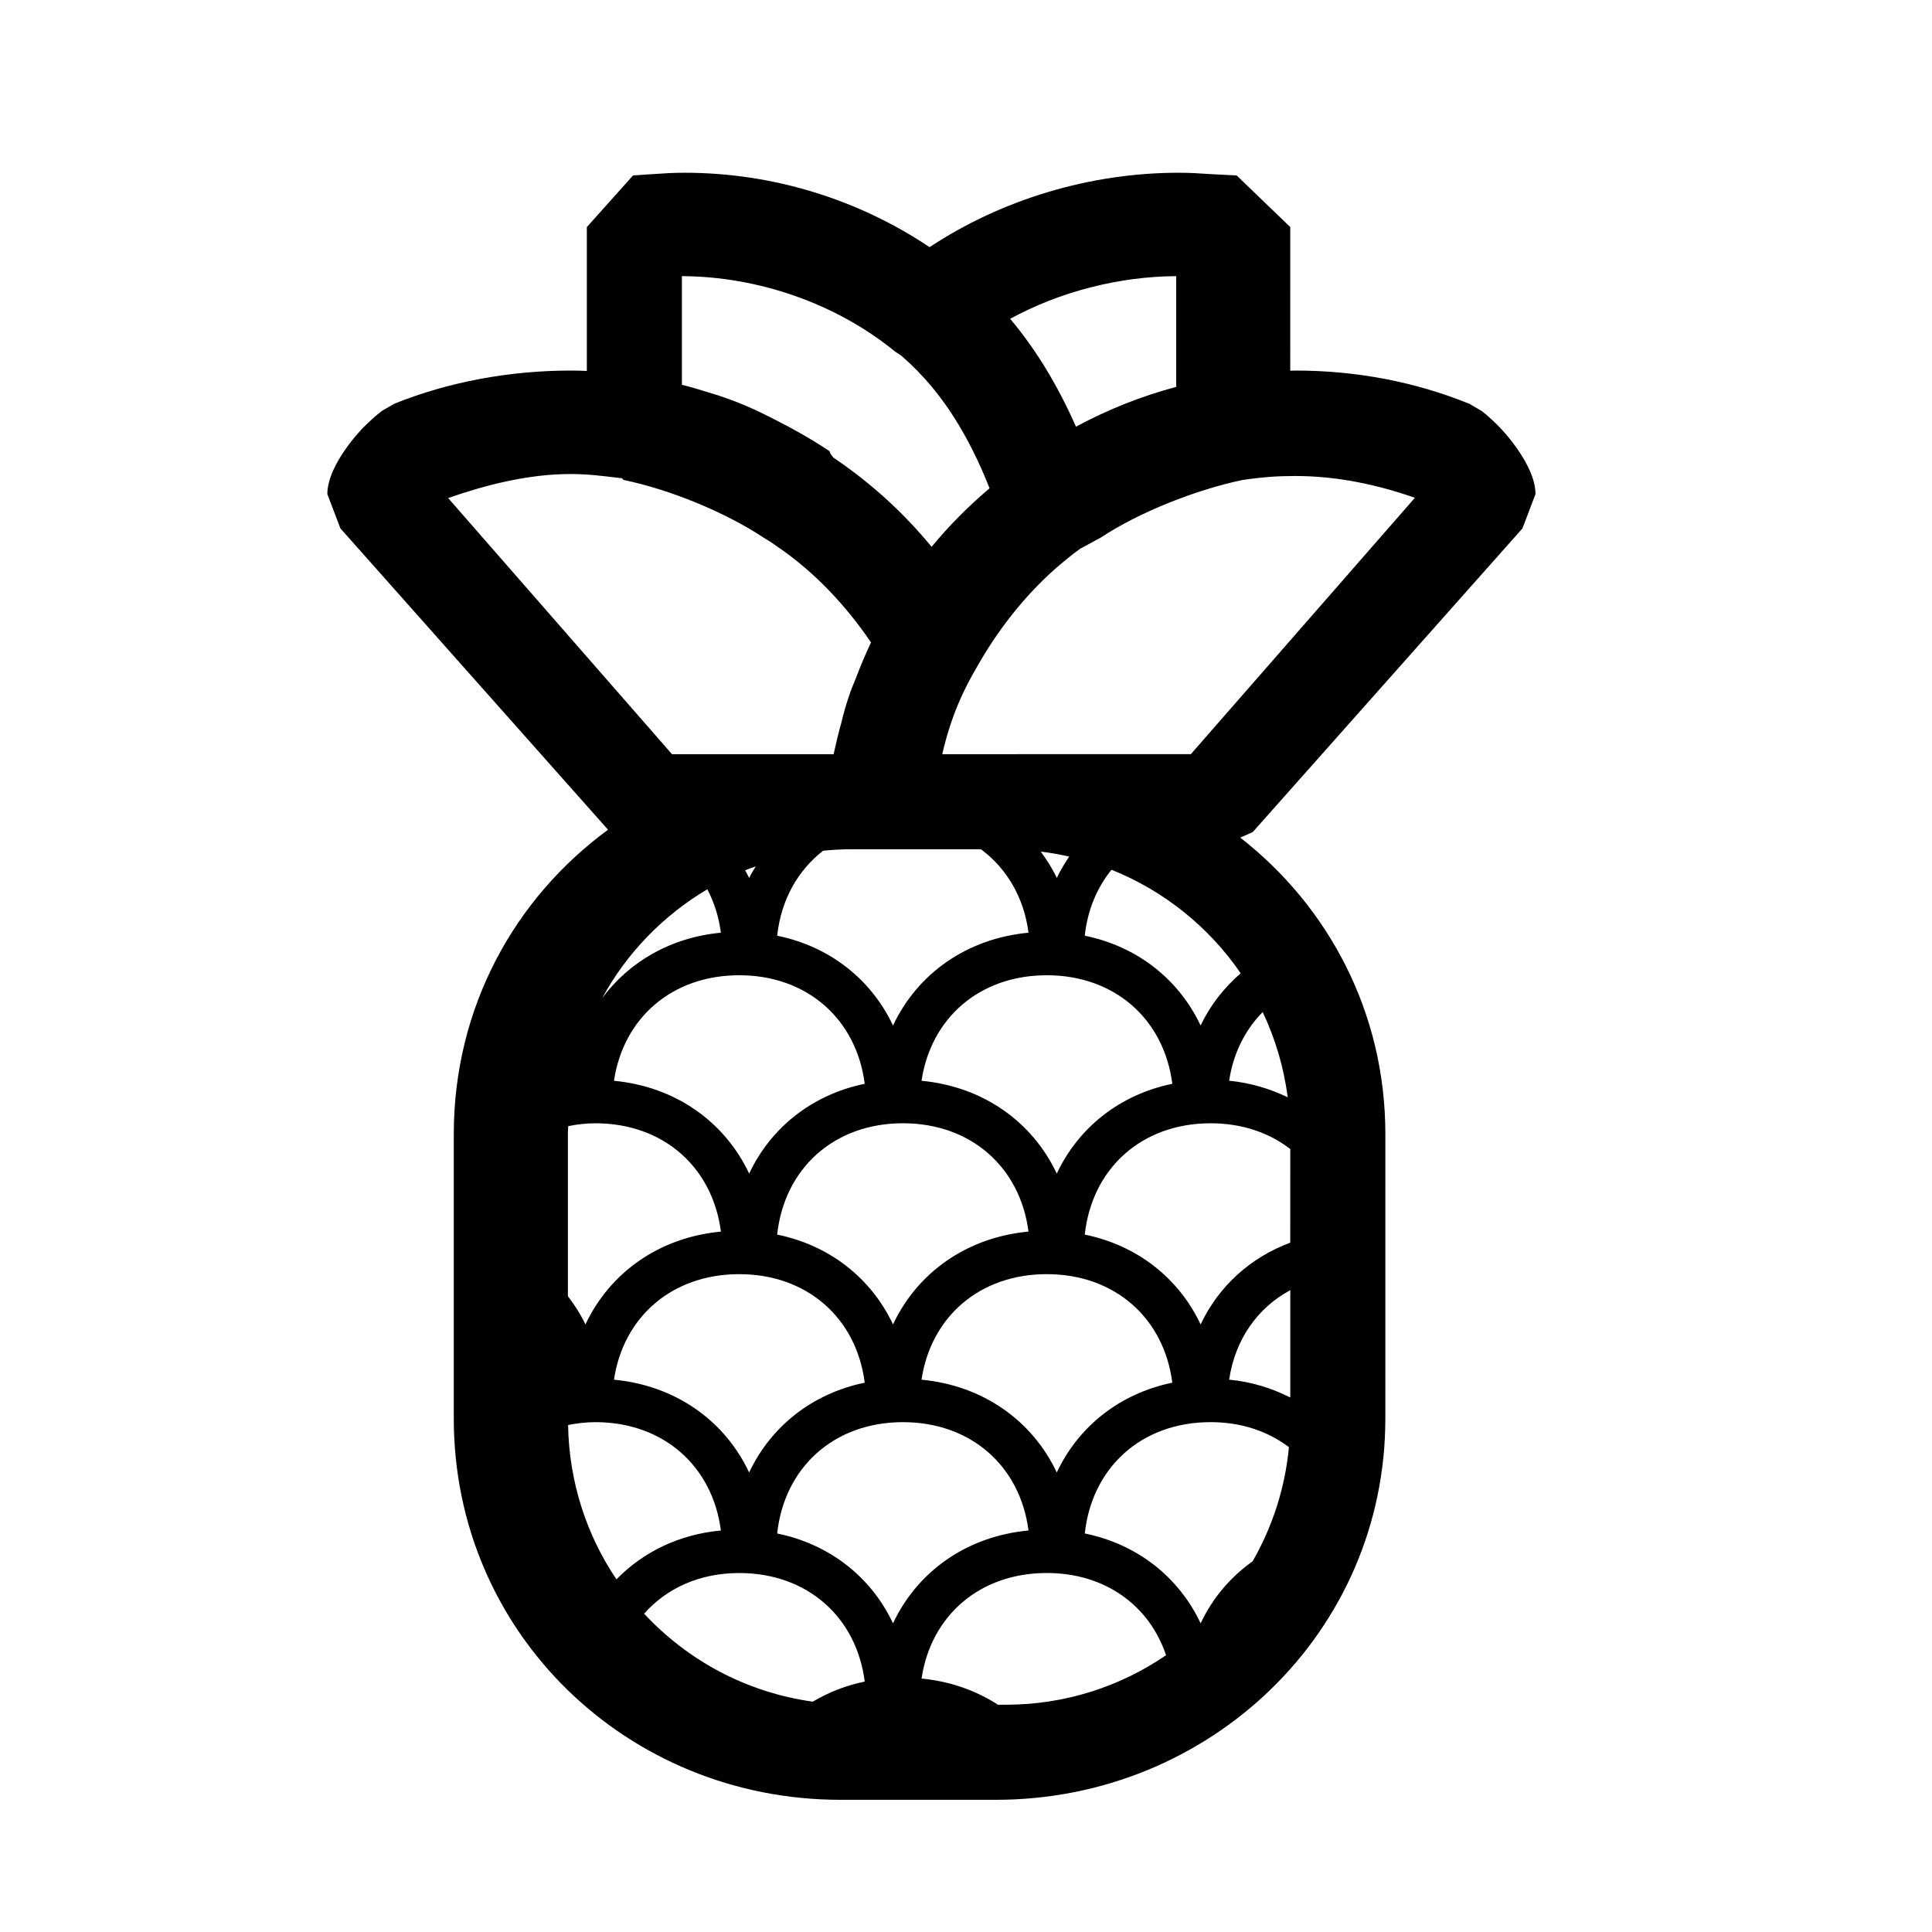
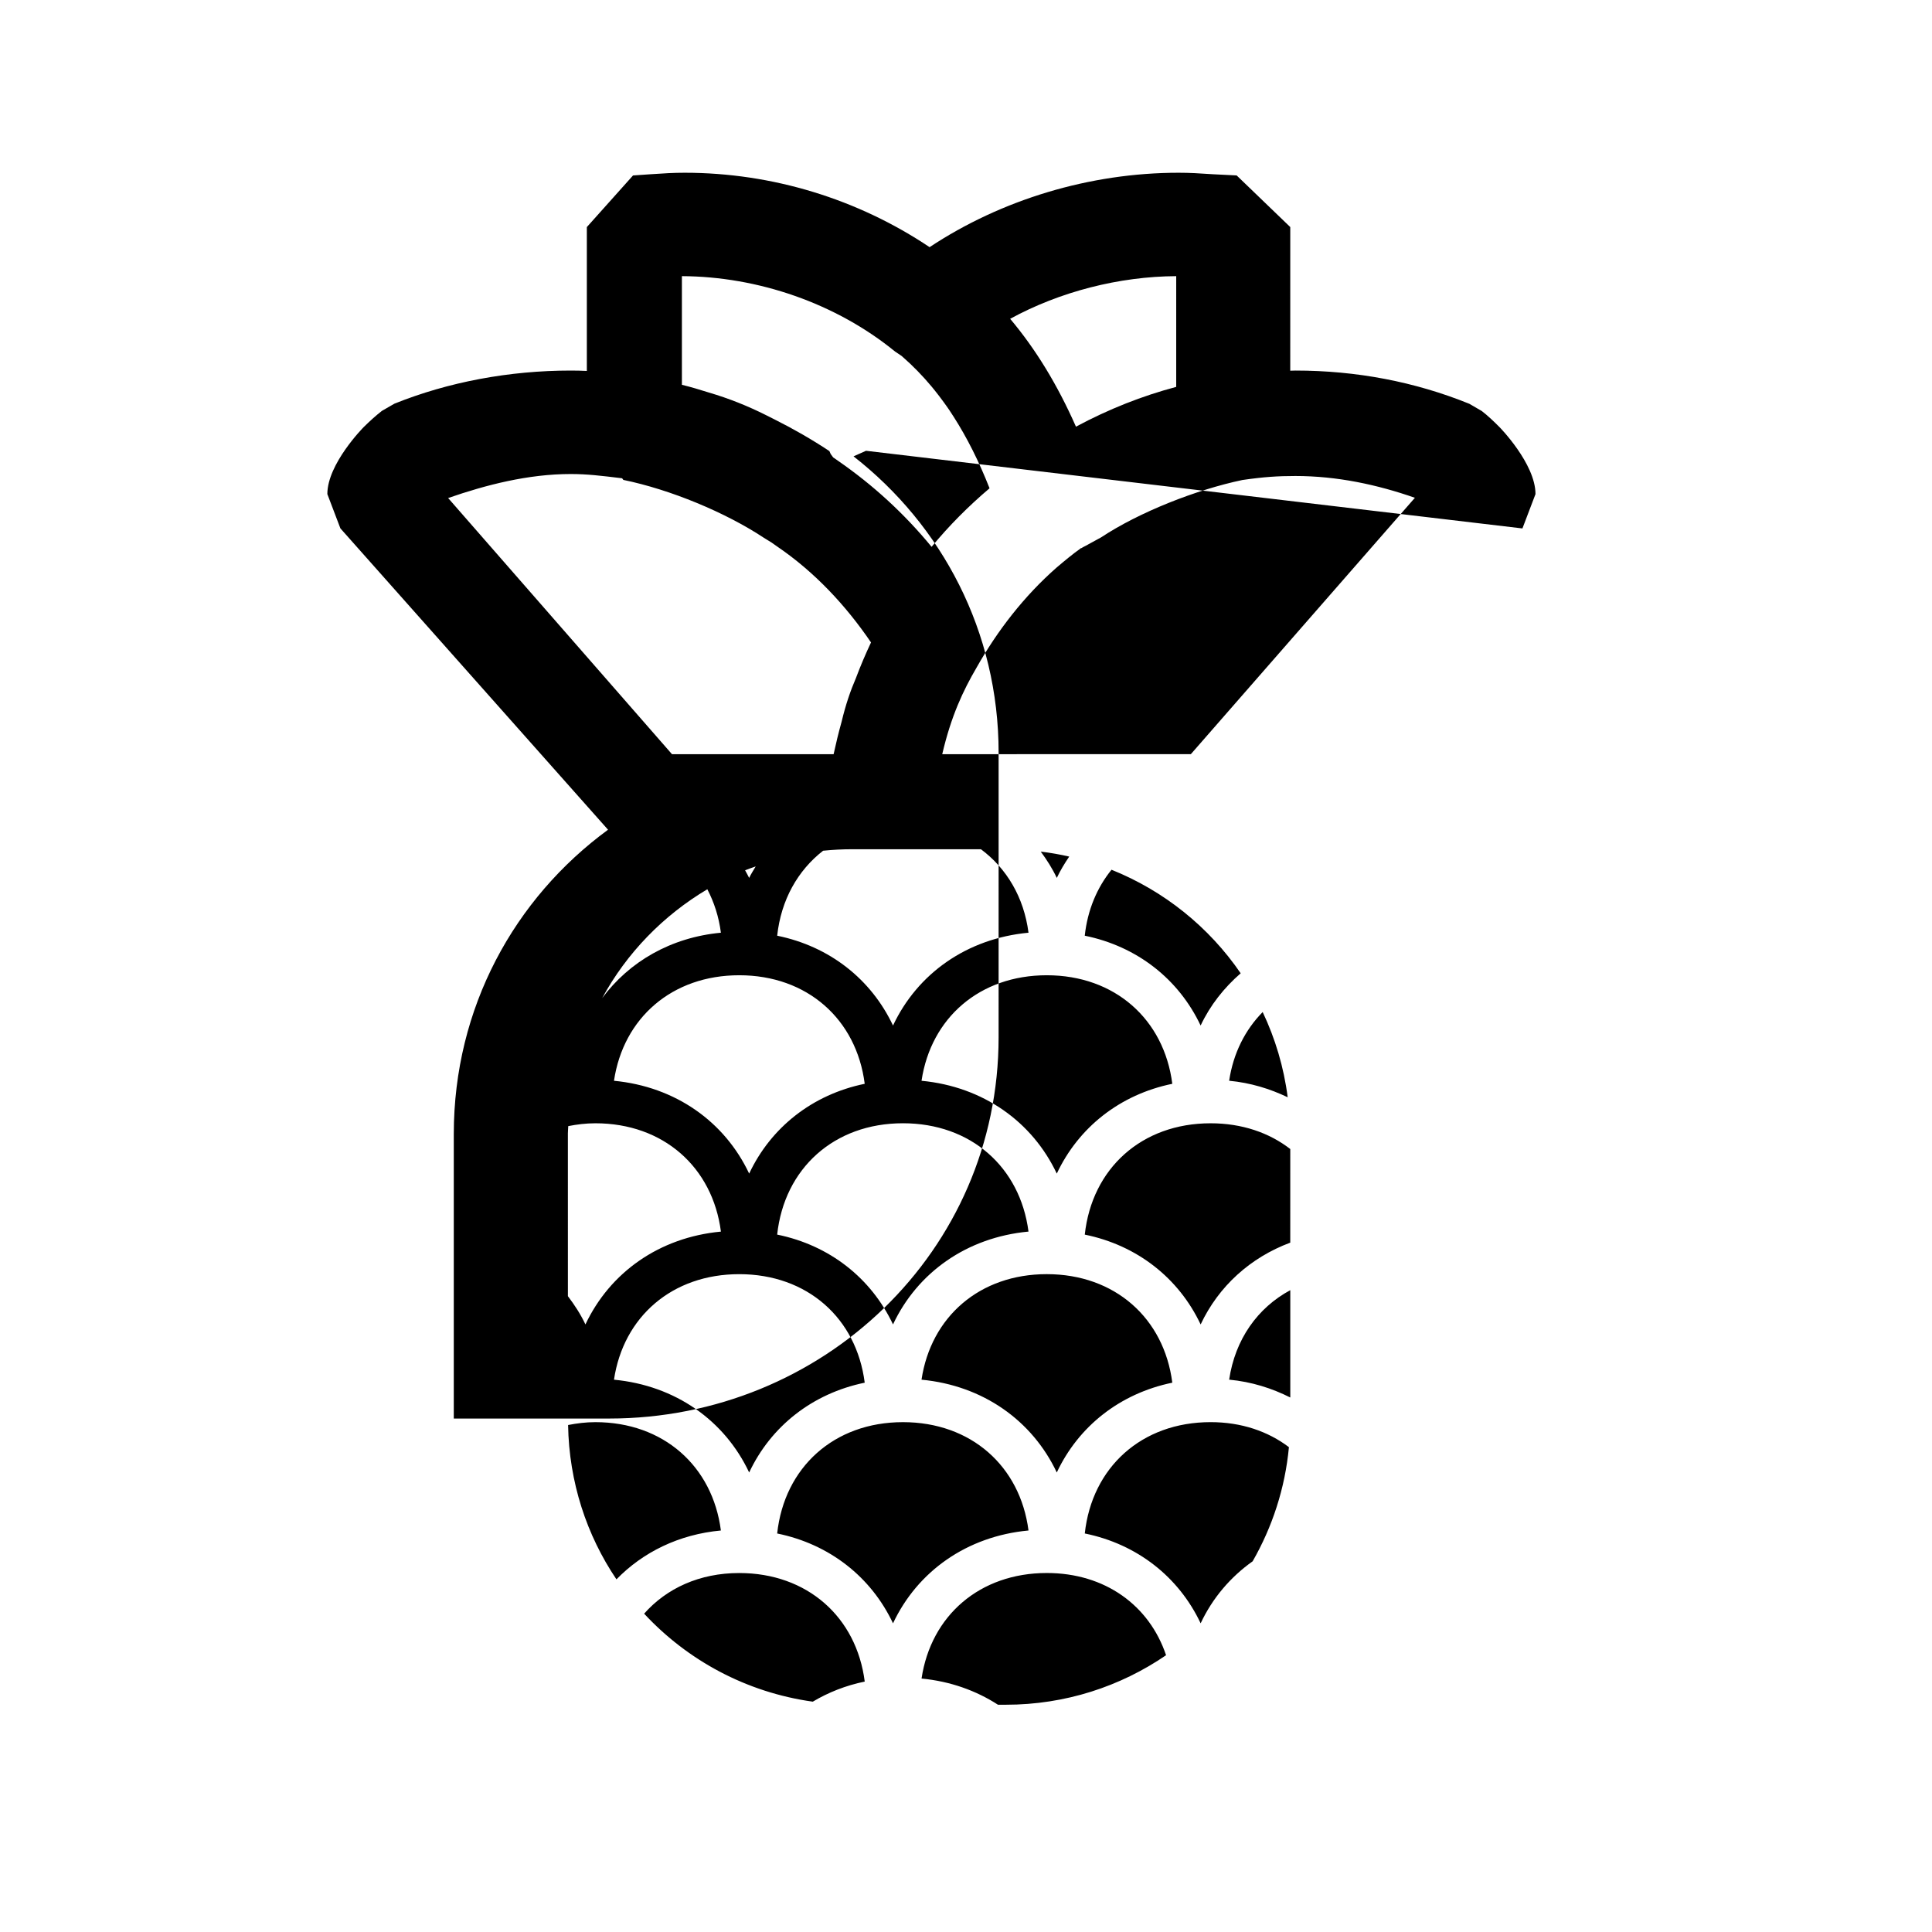
<svg xmlns="http://www.w3.org/2000/svg" fill="#000000" width="800px" height="800px" version="1.1" viewBox="144 144 512 512">
-   <path d="m547.46 284.04 3.461-9.098c0-8.051-9.523-17.738-9.523-17.738-1.57-1.578-3.031-2.973-4.707-4.277l-3.285-1.91c-14.43-5.848-29.945-8.816-46.125-8.816-0.473 0-0.891 0.031-1.352 0.039l0.004-38.066-14.207-13.684-6.254-0.312c-3.812-0.25-6.117-0.398-9.141-0.398-23.496 0-46.961 7.117-65.98 19.719-19.055-12.762-41.691-19.719-64.922-19.719-3.047 0-5.269 0.145-9.18 0.406l-4.492 0.312-12.238 13.68v38.125c-1.367-0.066-2.769-0.102-4.262-0.102-16.312 0-32.484 3.039-46.75 8.785l-3.289 1.895c-1.676 1.305-3.254 2.742-4.848 4.316-0.09 0.09-9.621 9.723-9.621 17.734l3.457 9.09 70.93 79.863c-24.797 18.172-40.879 47.148-40.879 80.656v75.387c0 56.684 45.828 101.04 102.49 101.04h41.152c56.668 0 103.23-44.359 103.23-101.04l0.004-75.391c0-32.215-15.062-60.297-38.449-78.562l3.309-1.473zm-203.19 89.57c-0.586 1.012-1.234 1.98-1.738 3.047-0.324-0.695-0.711-1.352-1.074-2.019 0.922-0.375 1.875-0.688 2.812-1.027zm28.887 57.609c-13.871 2.852-24.859 11.559-30.621 23.797-6.465-13.73-19.496-23.039-35.824-24.598 2.481-16.676 15.426-27.965 33.191-27.965 18.023-0.004 31.074 11.656 33.254 28.766zm0 79.207c-13.871 2.863-24.859 11.559-30.621 23.797-6.465-13.734-19.496-23.039-35.824-24.59 2.481-16.68 15.426-27.965 33.191-27.965 18.023-0.004 31.074 11.648 33.254 28.758zm-23.199-39.246c1.895-17.508 15.055-29.504 33.332-29.504 18.02 0 31.059 11.633 33.273 28.707-16.363 1.531-29.438 10.852-35.906 24.602-5.781-12.25-16.789-20.969-30.699-23.805zm71.449 10.484c18.035 0 31.078 11.652 33.266 28.762-13.879 2.863-24.859 11.559-30.613 23.797-6.484-13.734-19.512-23.039-35.848-24.59 2.496-16.684 15.434-27.969 33.195-27.969zm-33.191-51.246c2.488-16.676 15.426-27.965 33.191-27.965 18.035 0 31.078 11.656 33.266 28.766-13.879 2.852-24.859 11.559-30.613 23.797-6.481-13.734-19.508-23.047-35.844-24.598zm35.848-53.762c-1.18-2.5-2.644-4.793-4.254-6.973 2.559 0.312 5.074 0.754 7.547 1.32-1.219 1.797-2.352 3.656-3.293 5.652zm-7.5 14.523c-16.363 1.531-29.438 10.848-35.906 24.598-5.777-12.254-16.785-20.969-30.695-23.805 1.027-9.512 5.473-17.305 12.168-22.52 2.543-0.258 5.125-0.395 7.734-0.395h34.094c6.805 5.066 11.391 12.715 12.605 22.121zm39.145-144.65c-8.992 2.383-17.879 5.883-26.566 10.543-4.906-11.094-10.637-20.504-17.441-28.586 13.184-7.203 28.918-11.227 44.008-11.305zm-74.473-9.34 1.656 1.109c0.082 0.07 0.133 0.109 0.227 0.191 2.769 2.414 5.352 5.062 7.769 7.957 0.293 0.344 0.57 0.695 0.852 1.047 0.785 0.973 1.551 1.984 2.301 3.012 0.516 0.711 1.027 1.414 1.527 2.156 0.398 0.586 0.781 1.195 1.168 1.793 3.527 5.512 6.676 11.766 9.508 18.949-5.621 4.758-10.762 9.93-15.359 15.516-7.176-8.73-15.488-16.391-24.879-22.859-0.379-0.301-0.805-0.559-1.203-0.836l-0.66-0.906-0.344-0.777c-4.742-3.141-9.547-5.883-14.379-8.309-0.133-0.07-0.273-0.133-0.398-0.203-0.684-0.336-1.359-0.699-2.035-1.023-4.777-2.394-9.703-4.383-15.141-5.984-2.371-0.754-4.746-1.461-7.133-2.047v-28.793c20.156 0.094 40.828 7.188 56.523 20.008zm-85.969 32.434c4.332 0 7.856 0.43 13.598 1.125l0.328 0.434c12.449 2.551 27.07 8.613 37.25 15.348l2.004 1.234 1.602 1.129c9.801 6.676 18.094 15.531 24.781 25.363-1.43 3.027-2.777 6.176-4.004 9.453-1.414 3.281-2.684 6.918-3.805 11.613-0.789 2.82-1.48 5.672-2.106 8.551h-42.828l-59.328-67.887c10.047-3.484 21.191-6.363 32.508-6.363zm36.184 110.04c1.793 3.449 3.055 7.297 3.594 11.516-13.262 1.246-24.277 7.656-31.465 17.34 6.496-11.969 16.191-21.914 27.871-28.855zm-36.961 64.781c0-0.68 0.086-1.34 0.105-2.012 2.297-0.449 4.676-0.75 7.195-0.75 18.012 0 31.051 11.633 33.262 28.707-16.363 1.531-29.422 10.852-35.906 24.602-1.273-2.707-2.883-5.164-4.648-7.492l-0.004-43.055zm0.059 77.203c2.309-0.453 4.699-0.762 7.231-0.762 18.012 0 31.051 11.629 33.262 28.711-11.129 1.031-20.656 5.742-27.676 12.949-7.906-11.707-12.562-25.77-12.816-40.898zm64.844 73.312c-17.574-2.449-33.18-10.926-44.691-23.32 5.945-6.715 14.672-10.77 25.199-10.77 18.031 0 31.078 11.656 33.262 28.766-5.019 1.031-9.629 2.859-13.77 5.324zm-9.434-44.57c1.895-17.512 15.055-29.504 33.332-29.504 18.02 0 31.059 11.629 33.273 28.711-16.363 1.527-29.438 10.848-35.906 24.602-5.781-12.254-16.789-20.973-30.699-23.809zm60.605 45.383h-2.09c-5.824-3.758-12.656-6.211-20.254-6.938 2.488-16.68 15.426-27.973 33.191-27.973 15.445 0 27.172 8.59 31.609 21.789-12.094 8.273-26.703 13.121-42.457 13.121zm65.395-38.008c-5.891 4.18-10.637 9.754-13.777 16.43-5.785-12.254-16.781-20.973-30.703-23.809 1.895-17.512 15.039-29.504 33.348-29.504 8.141 0 15.211 2.43 20.75 6.629-1.027 10.949-4.418 21.18-9.617 30.254zm9.98-43.414c-4.887-2.457-10.277-4.168-16.199-4.727 1.578-10.664 7.508-19.027 16.199-23.715zm0-41.039c-10.602 3.961-18.992 11.559-23.758 21.68-5.785-12.254-16.781-20.969-30.703-23.805 1.895-17.508 15.039-29.504 33.348-29.504 8.293 0 15.504 2.488 21.109 6.82l-0.004 24.809zm-0.688-38.523c-4.711-2.262-9.875-3.84-15.512-4.379 1.09-7.301 4.242-13.492 8.883-18.203 3.324 7.012 5.606 14.594 6.629 22.582zm-23.074-19.012c-5.785-12.254-16.781-20.965-30.703-23.805 0.734-6.832 3.258-12.746 7.09-17.48 13.949 5.594 25.852 15.199 34.23 27.441-4.394 3.828-8.066 8.434-10.617 13.844zm-68.473-71.91c2.348-10.078 5.5-16.797 9.141-23.02 5.465-9.703 12.59-18.914 21.172-26.441 2.086-1.77 4.188-3.527 6.445-5.133l0.016-0.039 0.105 0.035c0.469-0.336 1.355-0.691 1.895-1.043l3.344-1.828c10.098-6.676 25.141-12.609 37.43-15.191 5.773-0.832 9.406-1.059 14.035-1.059 11.078 0 21.719 2.297 31.676 5.773l-59.379 67.945z" />
+   <path d="m547.46 284.04 3.461-9.098c0-8.051-9.523-17.738-9.523-17.738-1.57-1.578-3.031-2.973-4.707-4.277l-3.285-1.91c-14.43-5.848-29.945-8.816-46.125-8.816-0.473 0-0.891 0.031-1.352 0.039l0.004-38.066-14.207-13.684-6.254-0.312c-3.812-0.25-6.117-0.398-9.141-0.398-23.496 0-46.961 7.117-65.98 19.719-19.055-12.762-41.691-19.719-64.922-19.719-3.047 0-5.269 0.145-9.18 0.406l-4.492 0.312-12.238 13.68v38.125c-1.367-0.066-2.769-0.102-4.262-0.102-16.312 0-32.484 3.039-46.75 8.785l-3.289 1.895c-1.676 1.305-3.254 2.742-4.848 4.316-0.09 0.09-9.621 9.723-9.621 17.734l3.457 9.09 70.93 79.863c-24.797 18.172-40.879 47.148-40.879 80.656v75.387h41.152c56.668 0 103.23-44.359 103.23-101.04l0.004-75.391c0-32.215-15.062-60.297-38.449-78.562l3.309-1.473zm-203.19 89.57c-0.586 1.012-1.234 1.98-1.738 3.047-0.324-0.695-0.711-1.352-1.074-2.019 0.922-0.375 1.875-0.688 2.812-1.027zm28.887 57.609c-13.871 2.852-24.859 11.559-30.621 23.797-6.465-13.73-19.496-23.039-35.824-24.598 2.481-16.676 15.426-27.965 33.191-27.965 18.023-0.004 31.074 11.656 33.254 28.766zm0 79.207c-13.871 2.863-24.859 11.559-30.621 23.797-6.465-13.734-19.496-23.039-35.824-24.59 2.481-16.68 15.426-27.965 33.191-27.965 18.023-0.004 31.074 11.648 33.254 28.758zm-23.199-39.246c1.895-17.508 15.055-29.504 33.332-29.504 18.02 0 31.059 11.633 33.273 28.707-16.363 1.531-29.438 10.852-35.906 24.602-5.781-12.25-16.789-20.969-30.699-23.805zm71.449 10.484c18.035 0 31.078 11.652 33.266 28.762-13.879 2.863-24.859 11.559-30.613 23.797-6.484-13.734-19.512-23.039-35.848-24.59 2.496-16.684 15.434-27.969 33.195-27.969zm-33.191-51.246c2.488-16.676 15.426-27.965 33.191-27.965 18.035 0 31.078 11.656 33.266 28.766-13.879 2.852-24.859 11.559-30.613 23.797-6.481-13.734-19.508-23.047-35.844-24.598zm35.848-53.762c-1.18-2.5-2.644-4.793-4.254-6.973 2.559 0.312 5.074 0.754 7.547 1.32-1.219 1.797-2.352 3.656-3.293 5.652zm-7.5 14.523c-16.363 1.531-29.438 10.848-35.906 24.598-5.777-12.254-16.785-20.969-30.695-23.805 1.027-9.512 5.473-17.305 12.168-22.52 2.543-0.258 5.125-0.395 7.734-0.395h34.094c6.805 5.066 11.391 12.715 12.605 22.121zm39.145-144.65c-8.992 2.383-17.879 5.883-26.566 10.543-4.906-11.094-10.637-20.504-17.441-28.586 13.184-7.203 28.918-11.227 44.008-11.305zm-74.473-9.34 1.656 1.109c0.082 0.07 0.133 0.109 0.227 0.191 2.769 2.414 5.352 5.062 7.769 7.957 0.293 0.344 0.57 0.695 0.852 1.047 0.785 0.973 1.551 1.984 2.301 3.012 0.516 0.711 1.027 1.414 1.527 2.156 0.398 0.586 0.781 1.195 1.168 1.793 3.527 5.512 6.676 11.766 9.508 18.949-5.621 4.758-10.762 9.93-15.359 15.516-7.176-8.73-15.488-16.391-24.879-22.859-0.379-0.301-0.805-0.559-1.203-0.836l-0.66-0.906-0.344-0.777c-4.742-3.141-9.547-5.883-14.379-8.309-0.133-0.07-0.273-0.133-0.398-0.203-0.684-0.336-1.359-0.699-2.035-1.023-4.777-2.394-9.703-4.383-15.141-5.984-2.371-0.754-4.746-1.461-7.133-2.047v-28.793c20.156 0.094 40.828 7.188 56.523 20.008zm-85.969 32.434c4.332 0 7.856 0.43 13.598 1.125l0.328 0.434c12.449 2.551 27.07 8.613 37.25 15.348l2.004 1.234 1.602 1.129c9.801 6.676 18.094 15.531 24.781 25.363-1.43 3.027-2.777 6.176-4.004 9.453-1.414 3.281-2.684 6.918-3.805 11.613-0.789 2.82-1.48 5.672-2.106 8.551h-42.828l-59.328-67.887c10.047-3.484 21.191-6.363 32.508-6.363zm36.184 110.04c1.793 3.449 3.055 7.297 3.594 11.516-13.262 1.246-24.277 7.656-31.465 17.34 6.496-11.969 16.191-21.914 27.871-28.855zm-36.961 64.781c0-0.68 0.086-1.34 0.105-2.012 2.297-0.449 4.676-0.75 7.195-0.75 18.012 0 31.051 11.633 33.262 28.707-16.363 1.531-29.422 10.852-35.906 24.602-1.273-2.707-2.883-5.164-4.648-7.492l-0.004-43.055zm0.059 77.203c2.309-0.453 4.699-0.762 7.231-0.762 18.012 0 31.051 11.629 33.262 28.711-11.129 1.031-20.656 5.742-27.676 12.949-7.906-11.707-12.562-25.77-12.816-40.898zm64.844 73.312c-17.574-2.449-33.18-10.926-44.691-23.32 5.945-6.715 14.672-10.77 25.199-10.77 18.031 0 31.078 11.656 33.262 28.766-5.019 1.031-9.629 2.859-13.77 5.324zm-9.434-44.57c1.895-17.512 15.055-29.504 33.332-29.504 18.02 0 31.059 11.629 33.273 28.711-16.363 1.527-29.438 10.848-35.906 24.602-5.781-12.254-16.789-20.973-30.699-23.809zm60.605 45.383h-2.09c-5.824-3.758-12.656-6.211-20.254-6.938 2.488-16.68 15.426-27.973 33.191-27.973 15.445 0 27.172 8.59 31.609 21.789-12.094 8.273-26.703 13.121-42.457 13.121zm65.395-38.008c-5.891 4.18-10.637 9.754-13.777 16.43-5.785-12.254-16.781-20.973-30.703-23.809 1.895-17.512 15.039-29.504 33.348-29.504 8.141 0 15.211 2.43 20.75 6.629-1.027 10.949-4.418 21.18-9.617 30.254zm9.98-43.414c-4.887-2.457-10.277-4.168-16.199-4.727 1.578-10.664 7.508-19.027 16.199-23.715zm0-41.039c-10.602 3.961-18.992 11.559-23.758 21.68-5.785-12.254-16.781-20.969-30.703-23.805 1.895-17.508 15.039-29.504 33.348-29.504 8.293 0 15.504 2.488 21.109 6.82l-0.004 24.809zm-0.688-38.523c-4.711-2.262-9.875-3.84-15.512-4.379 1.09-7.301 4.242-13.492 8.883-18.203 3.324 7.012 5.606 14.594 6.629 22.582zm-23.074-19.012c-5.785-12.254-16.781-20.965-30.703-23.805 0.734-6.832 3.258-12.746 7.09-17.48 13.949 5.594 25.852 15.199 34.23 27.441-4.394 3.828-8.066 8.434-10.617 13.844zm-68.473-71.91c2.348-10.078 5.5-16.797 9.141-23.02 5.465-9.703 12.59-18.914 21.172-26.441 2.086-1.77 4.188-3.527 6.445-5.133l0.016-0.039 0.105 0.035c0.469-0.336 1.355-0.691 1.895-1.043l3.344-1.828c10.098-6.676 25.141-12.609 37.43-15.191 5.773-0.832 9.406-1.059 14.035-1.059 11.078 0 21.719 2.297 31.676 5.773l-59.379 67.945z" />
</svg>